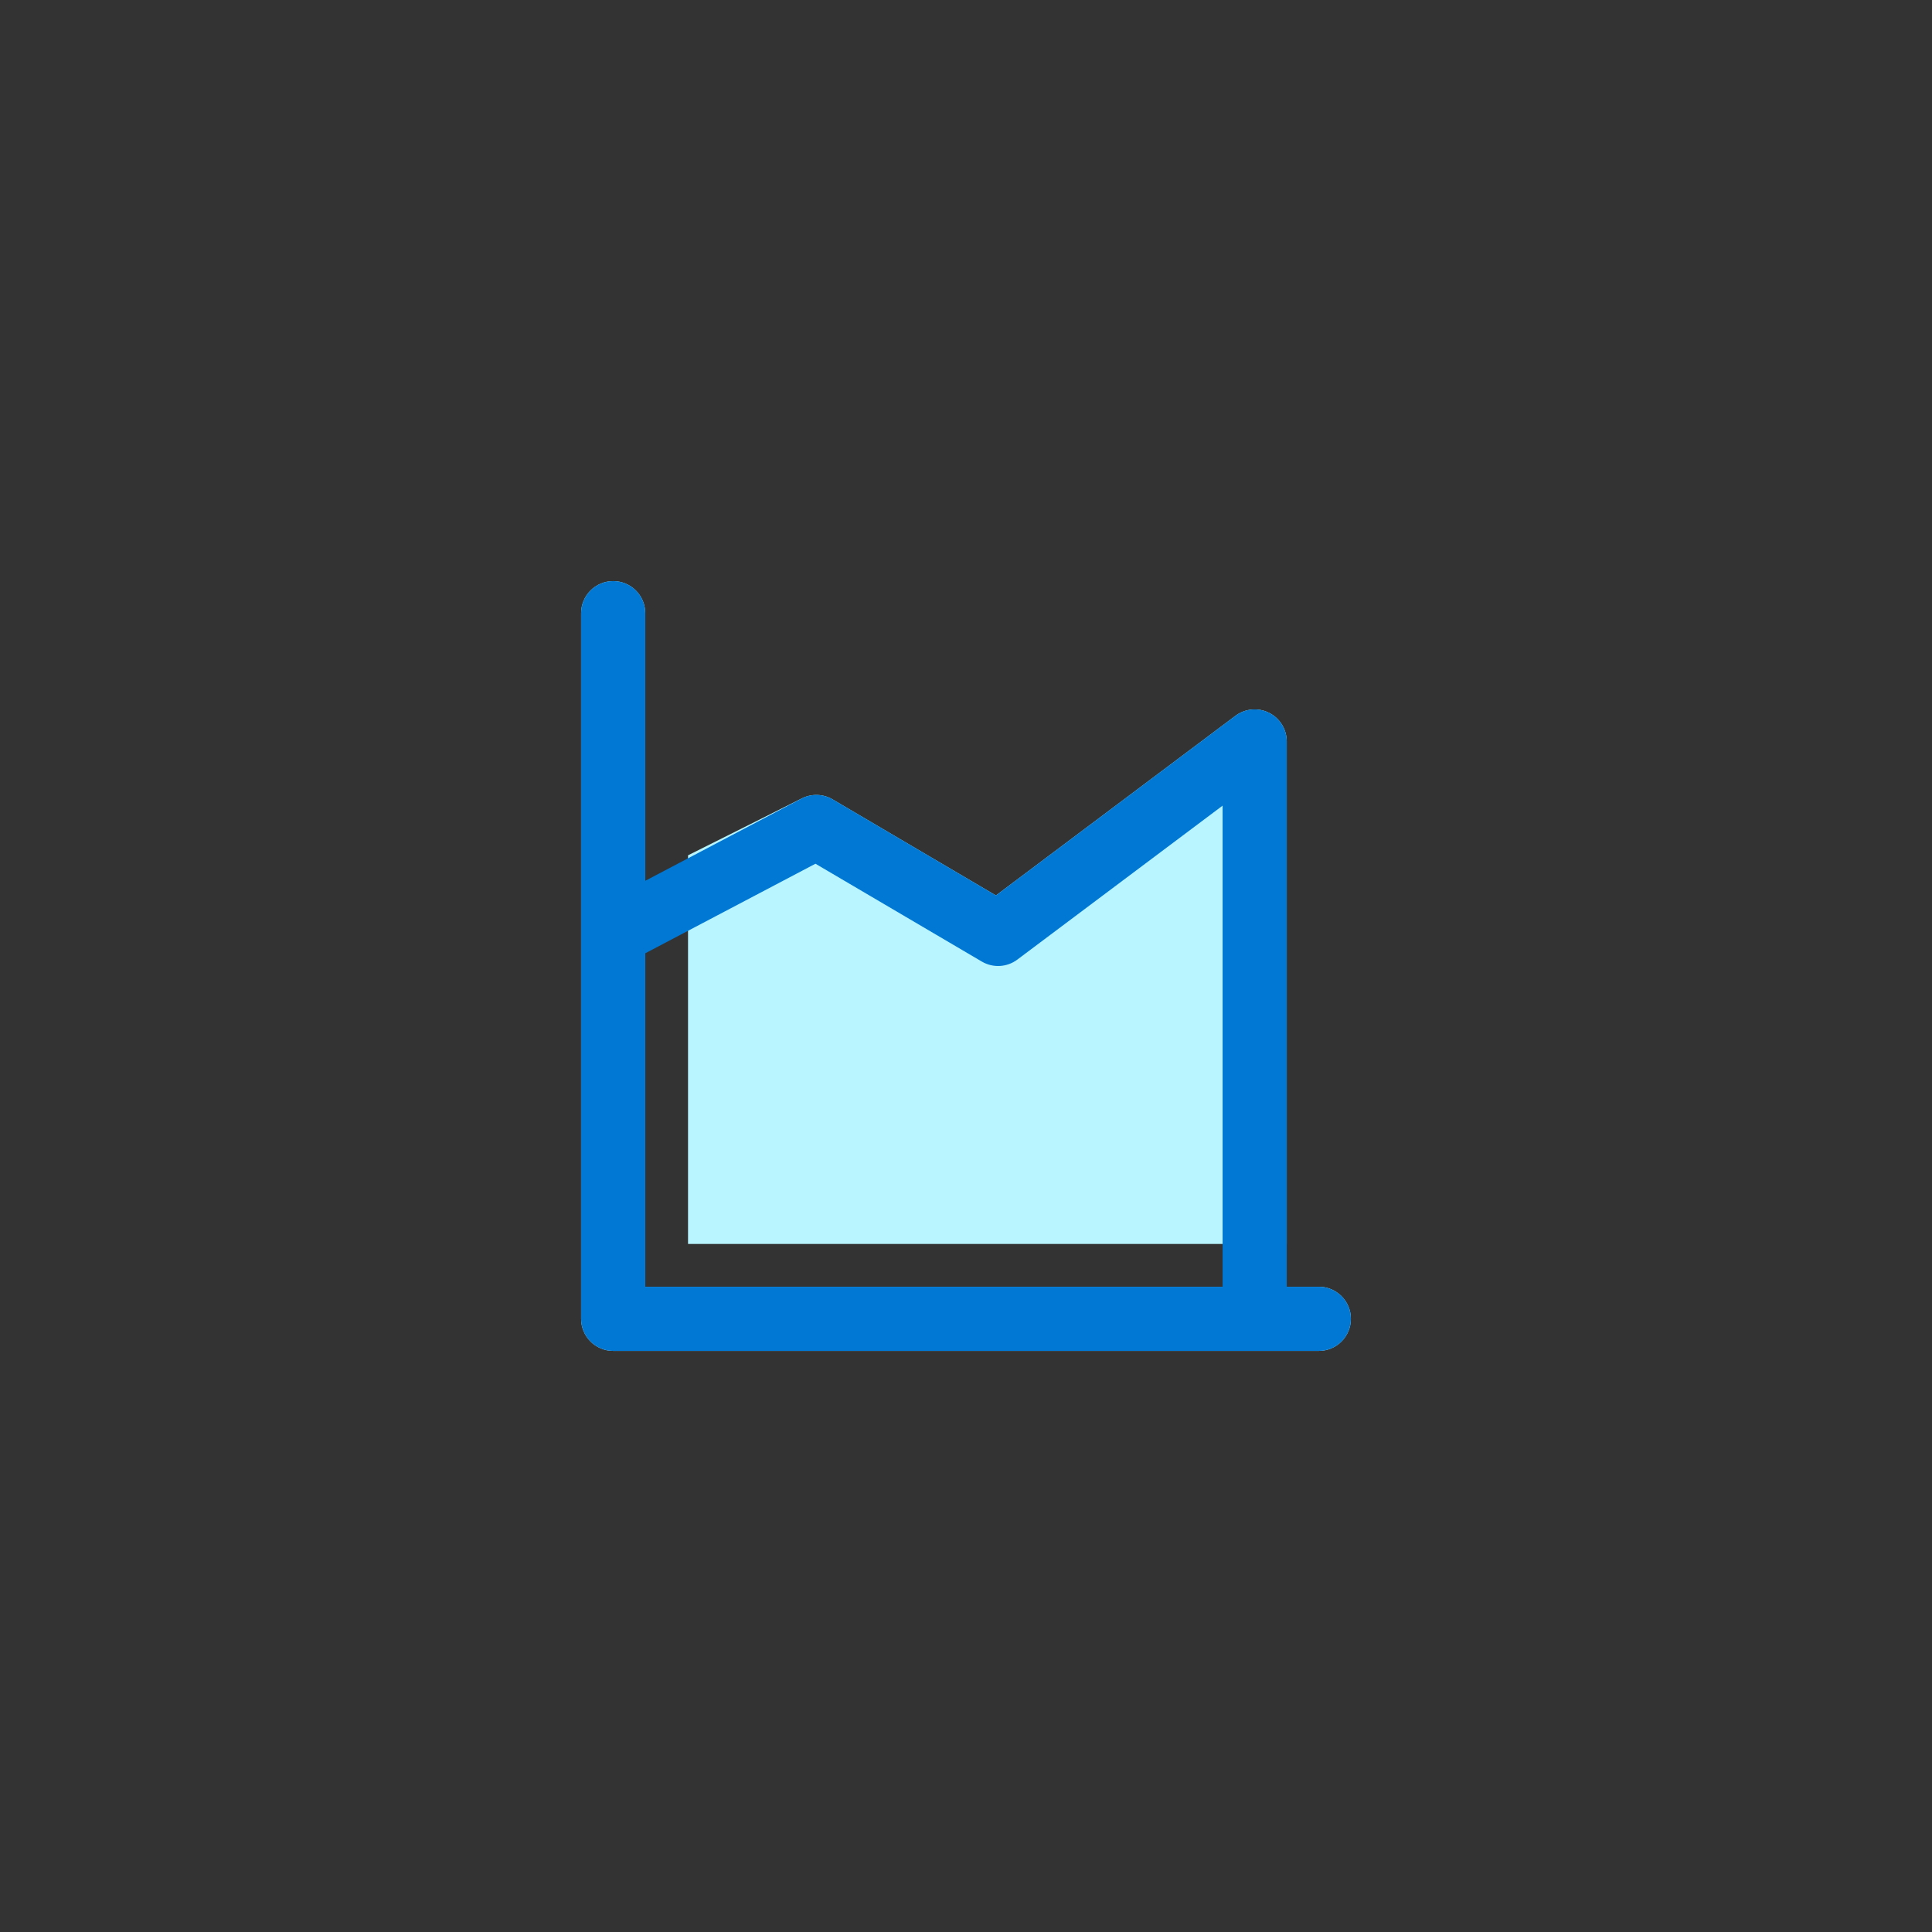
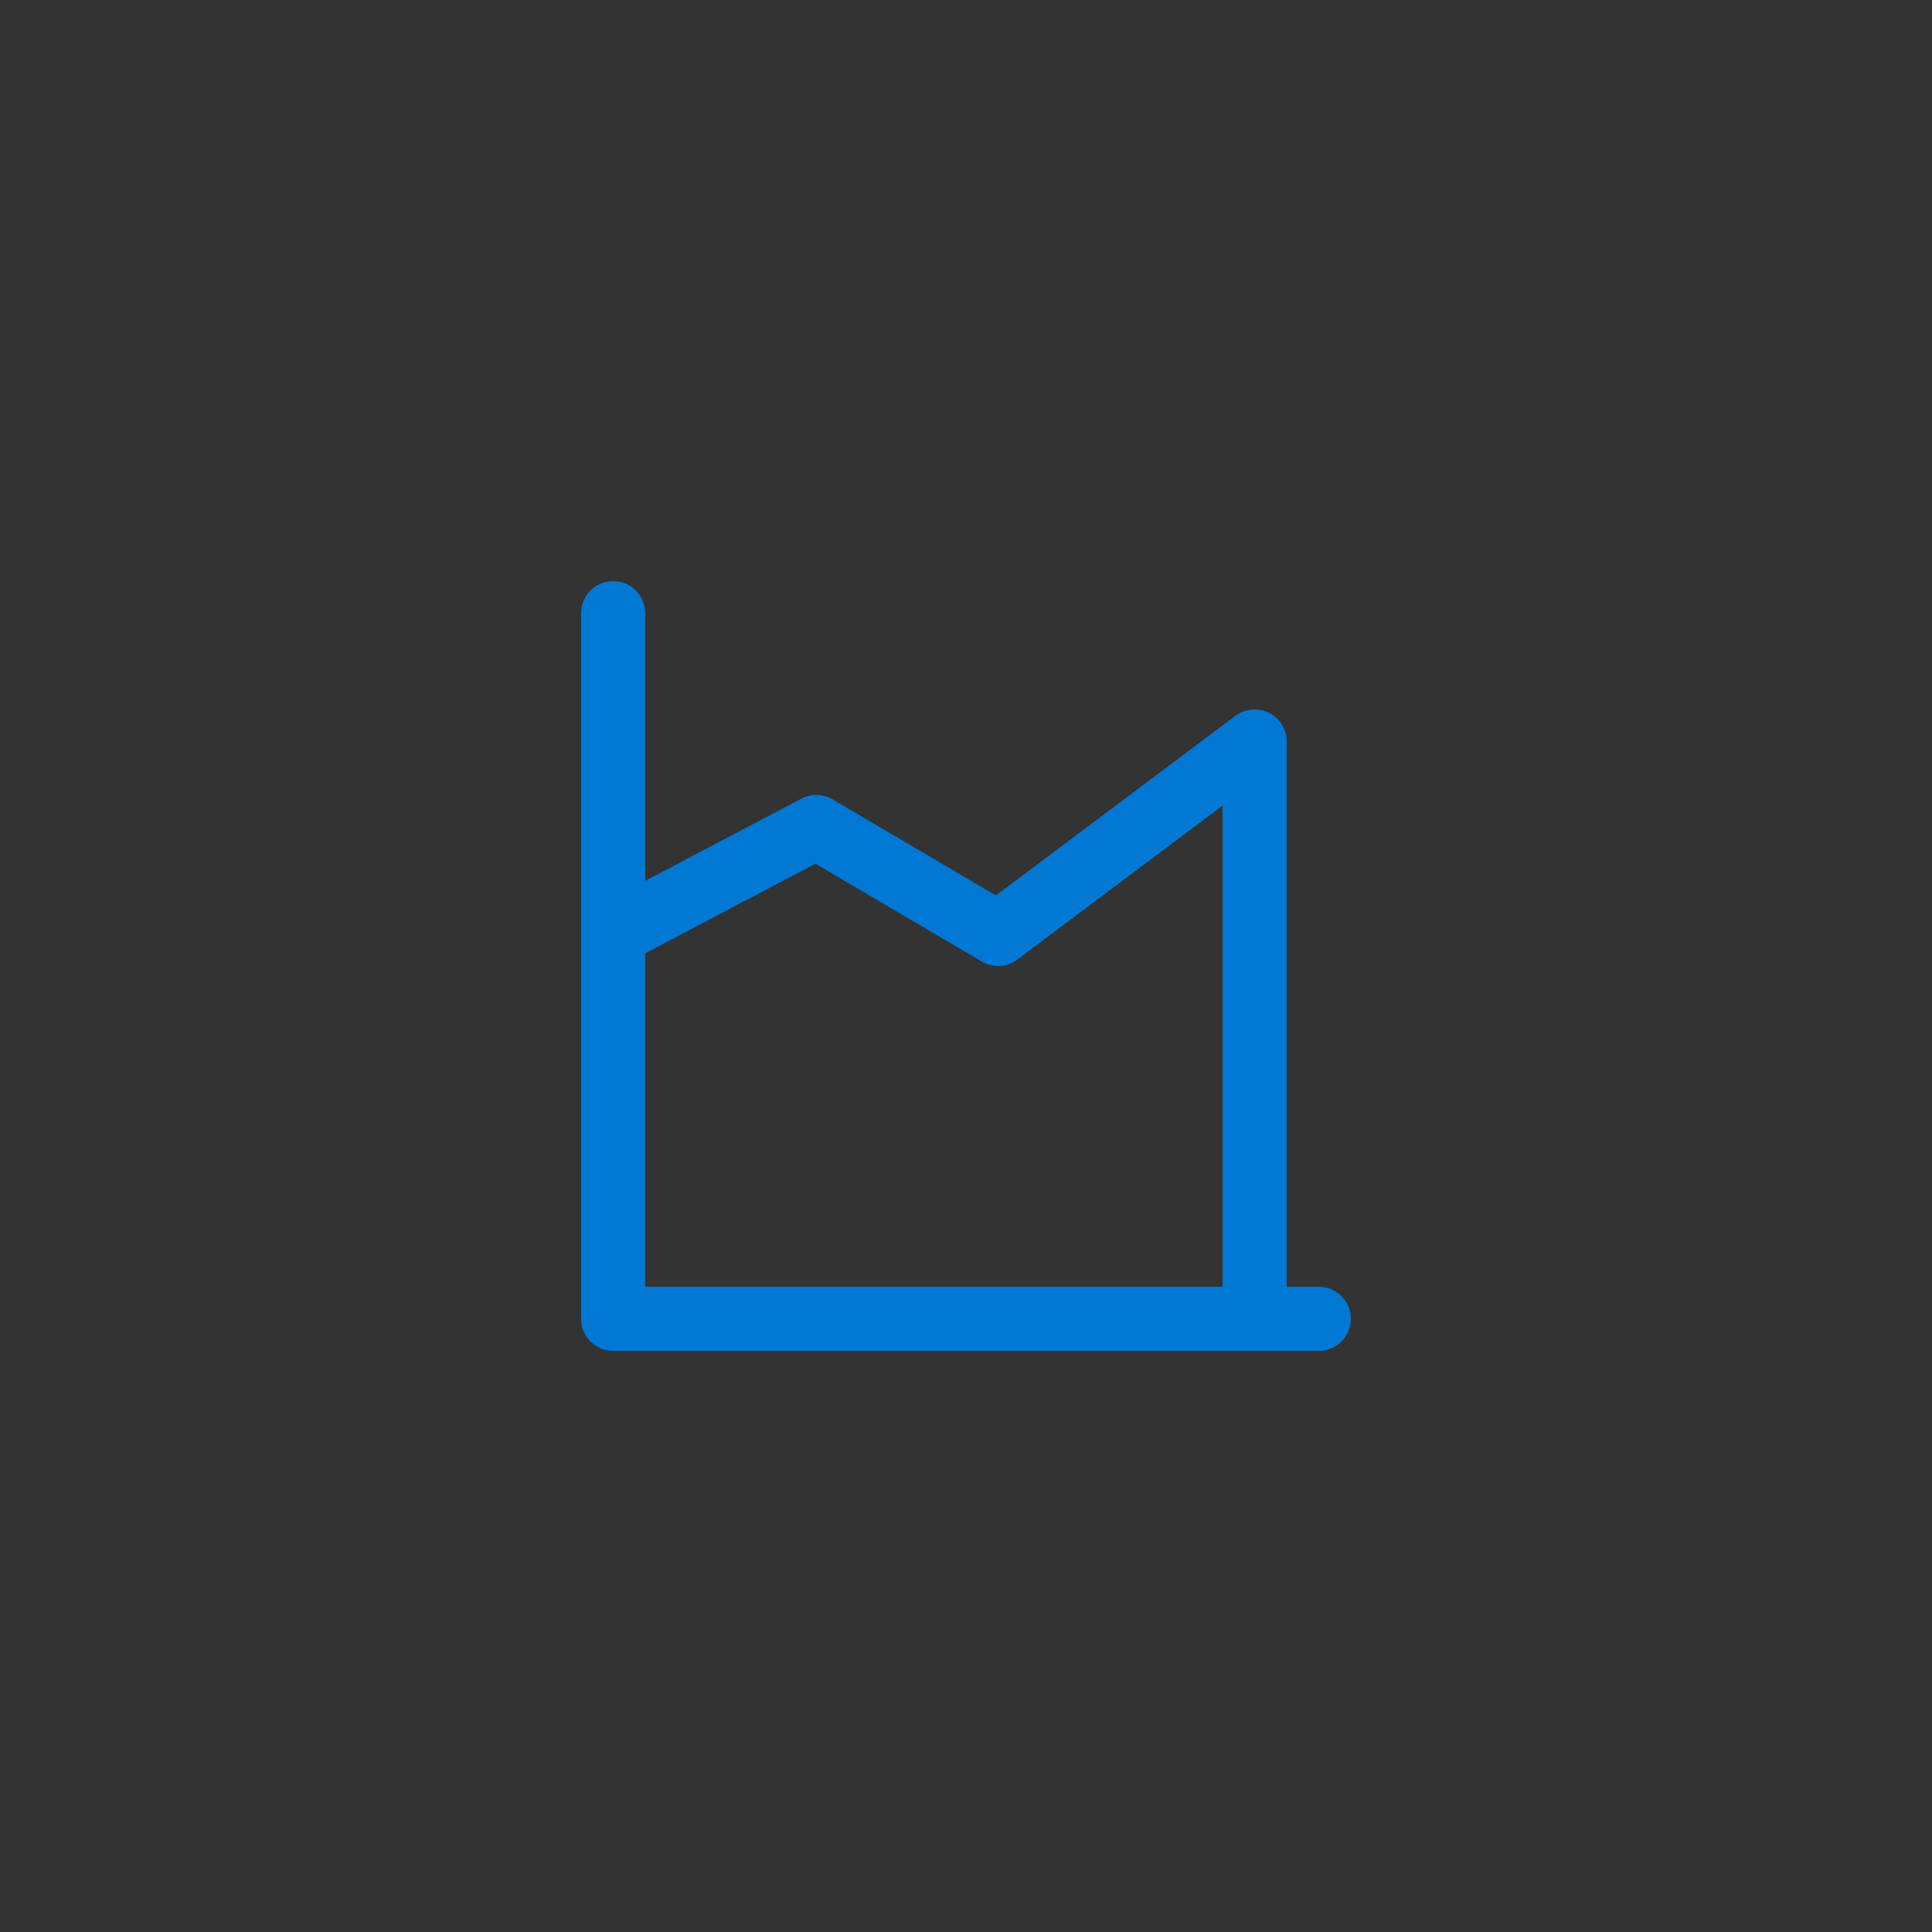
<svg xmlns="http://www.w3.org/2000/svg" width="64" height="64" viewBox="0 0 64 64" fill="none">
  <rect x="0" y="0" width="64" height="64" fill="#333333" stroke="none" />
-   <path d="M19.25 20.312C19.25 19.726 19.726 19.25 20.312 19.25C20.899 19.25 21.375 19.726 21.375 20.312V42.625H43.688C44.274 42.625 44.75 43.101 44.75 43.688C44.75 44.274 44.274 44.75 43.688 44.75H20.312C19.726 44.75 19.25 44.274 19.25 43.688V20.312ZM42.625 24.562C42.625 24.16 42.398 23.792 42.038 23.612C41.678 23.432 41.247 23.471 40.925 23.712L32.991 29.663L27.58 26.48C27.27 26.297 26.889 26.285 26.567 26.445L22.792 28.333V41.208H42.625L42.625 24.562Z" fill="#B9F5FF" />
  <path d="M19.25 20.312C19.25 19.726 19.726 19.25 20.313 19.25C20.899 19.25 21.375 19.726 21.375 20.312V29.178L26.547 26.456C26.872 26.284 27.264 26.294 27.581 26.48L32.991 29.663L40.925 23.712C41.247 23.471 41.678 23.432 42.038 23.612C42.398 23.792 42.625 24.16 42.625 24.562V42.625H43.688C44.275 42.625 44.75 43.101 44.75 43.688C44.75 44.274 44.275 44.75 43.688 44.75H20.313C19.726 44.75 19.25 44.274 19.25 43.688V30.957C19.25 30.945 19.25 30.932 19.25 30.919V20.312ZM21.375 31.579V42.625H40.5V26.688L33.7 31.788C33.357 32.045 32.894 32.071 32.524 31.853L27.013 28.612L21.375 31.579Z" fill="#0078D4" />
</svg>